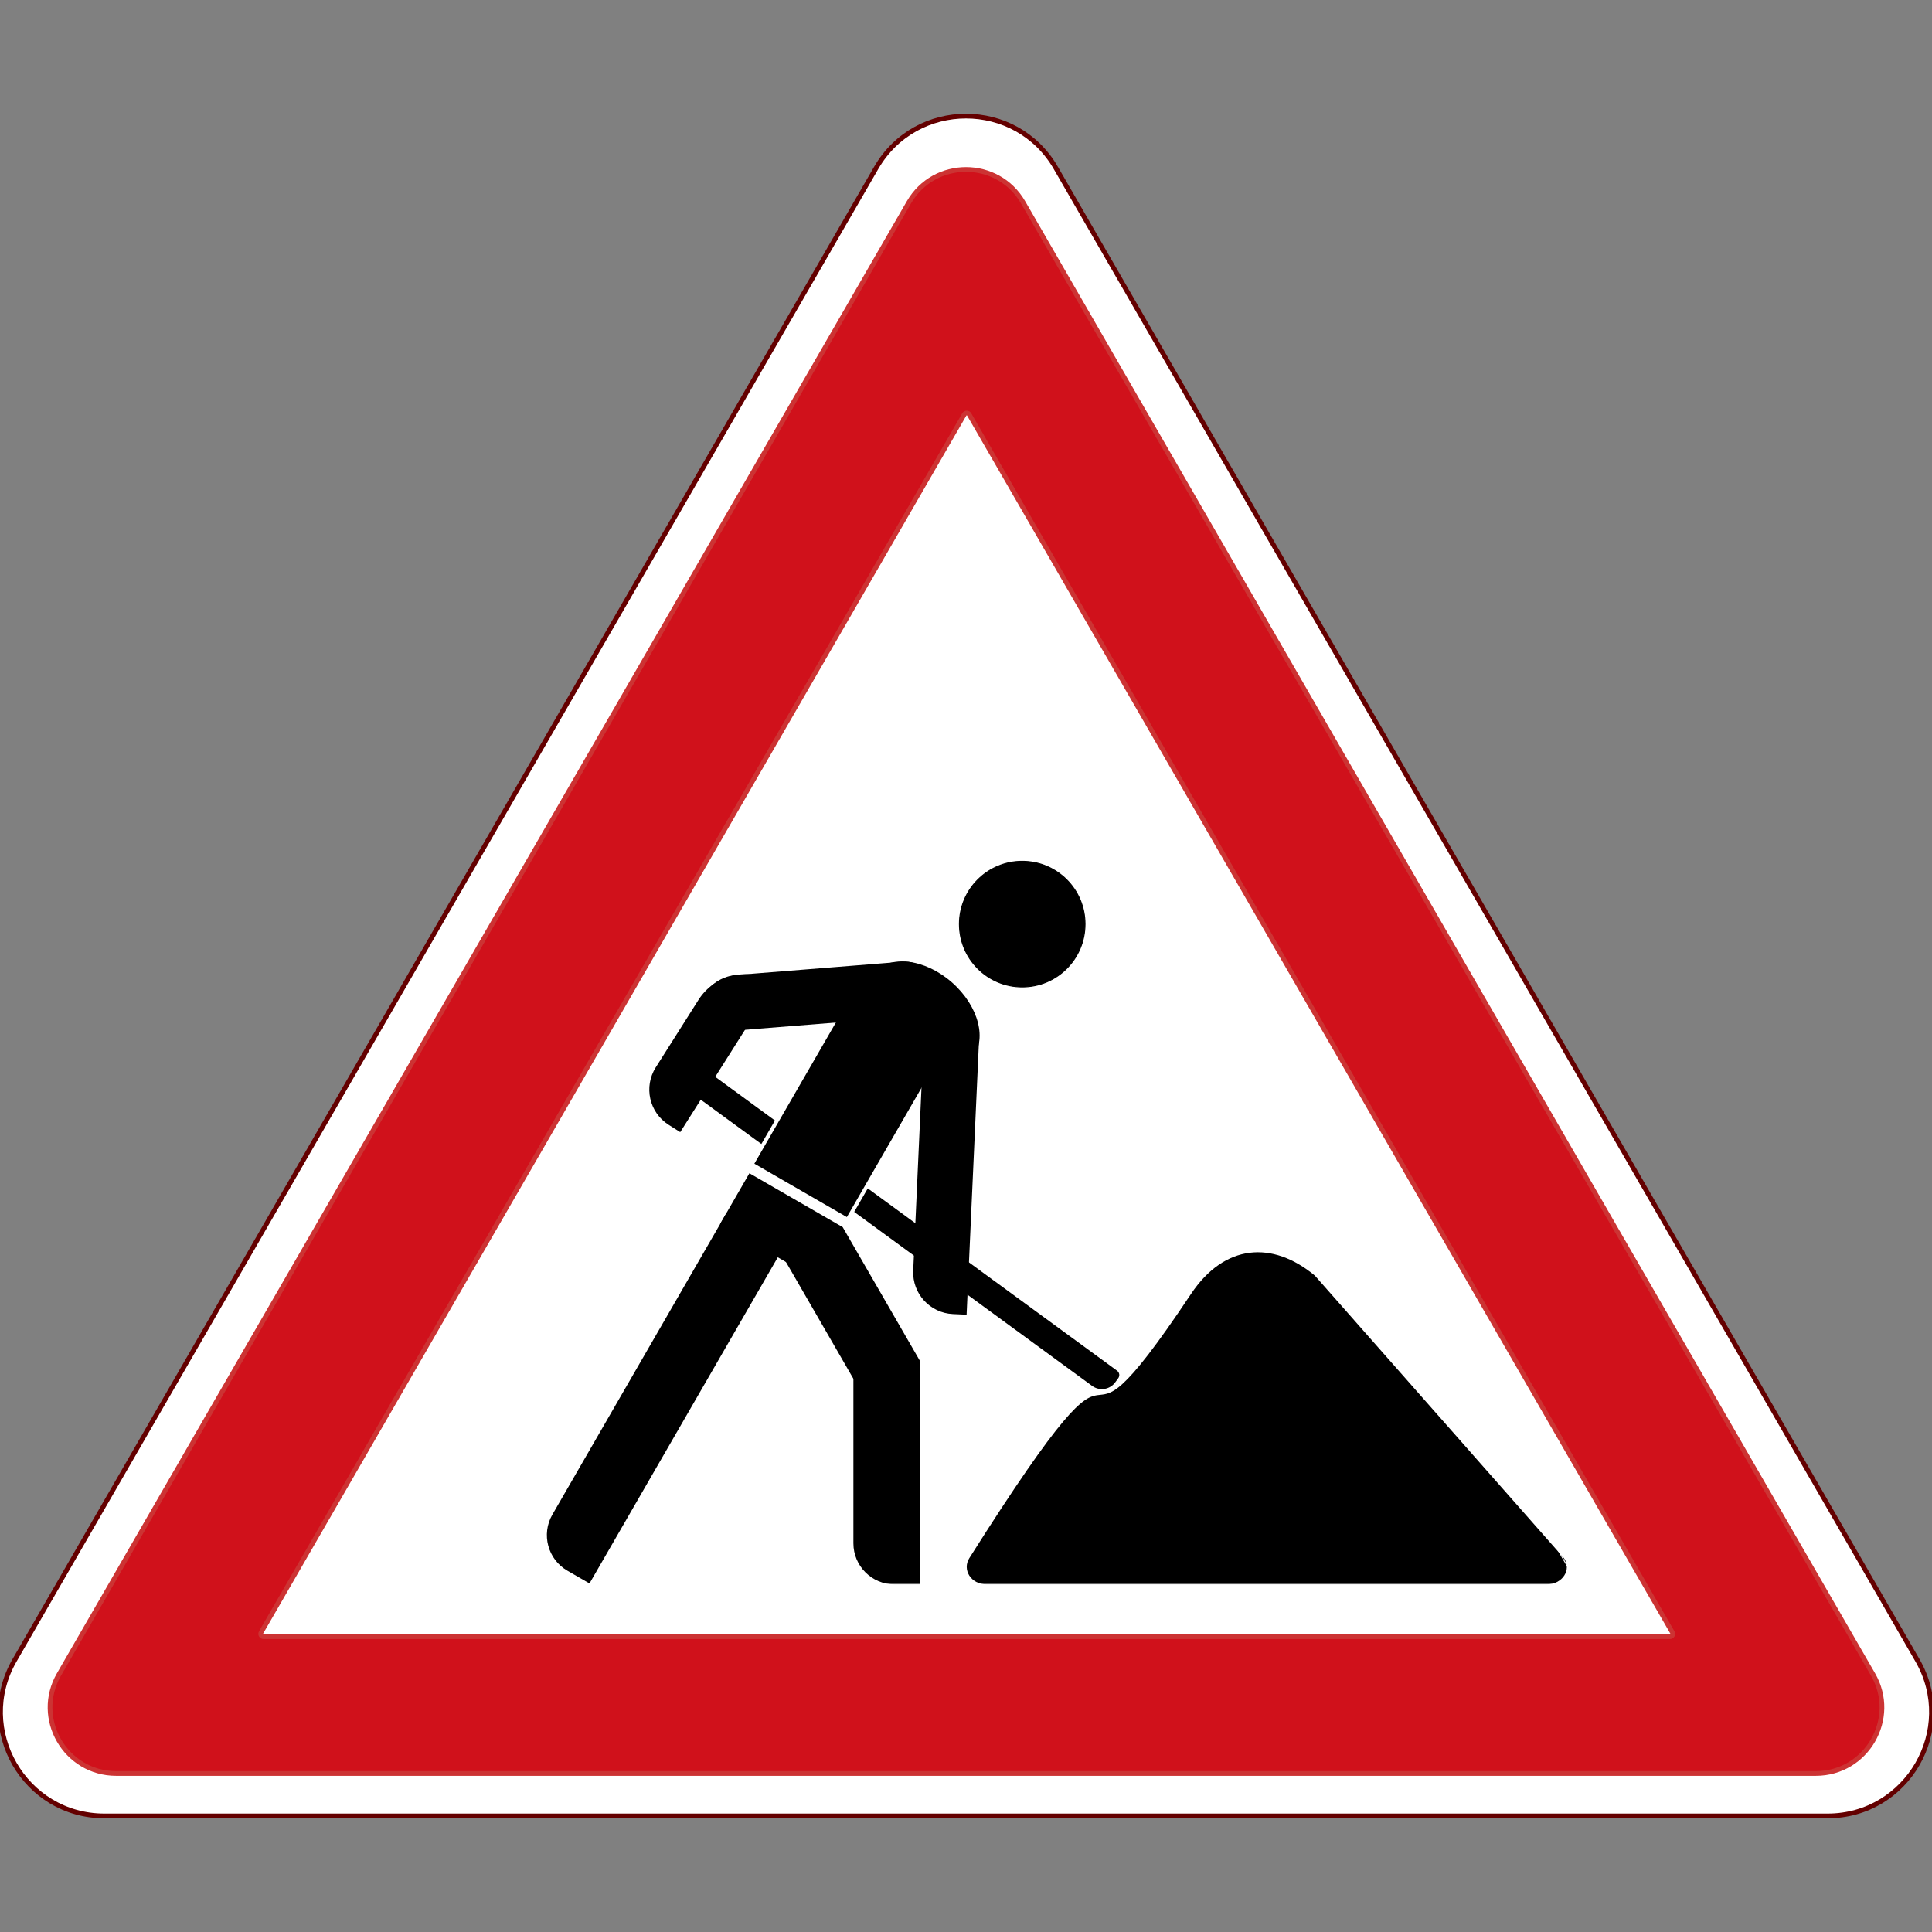
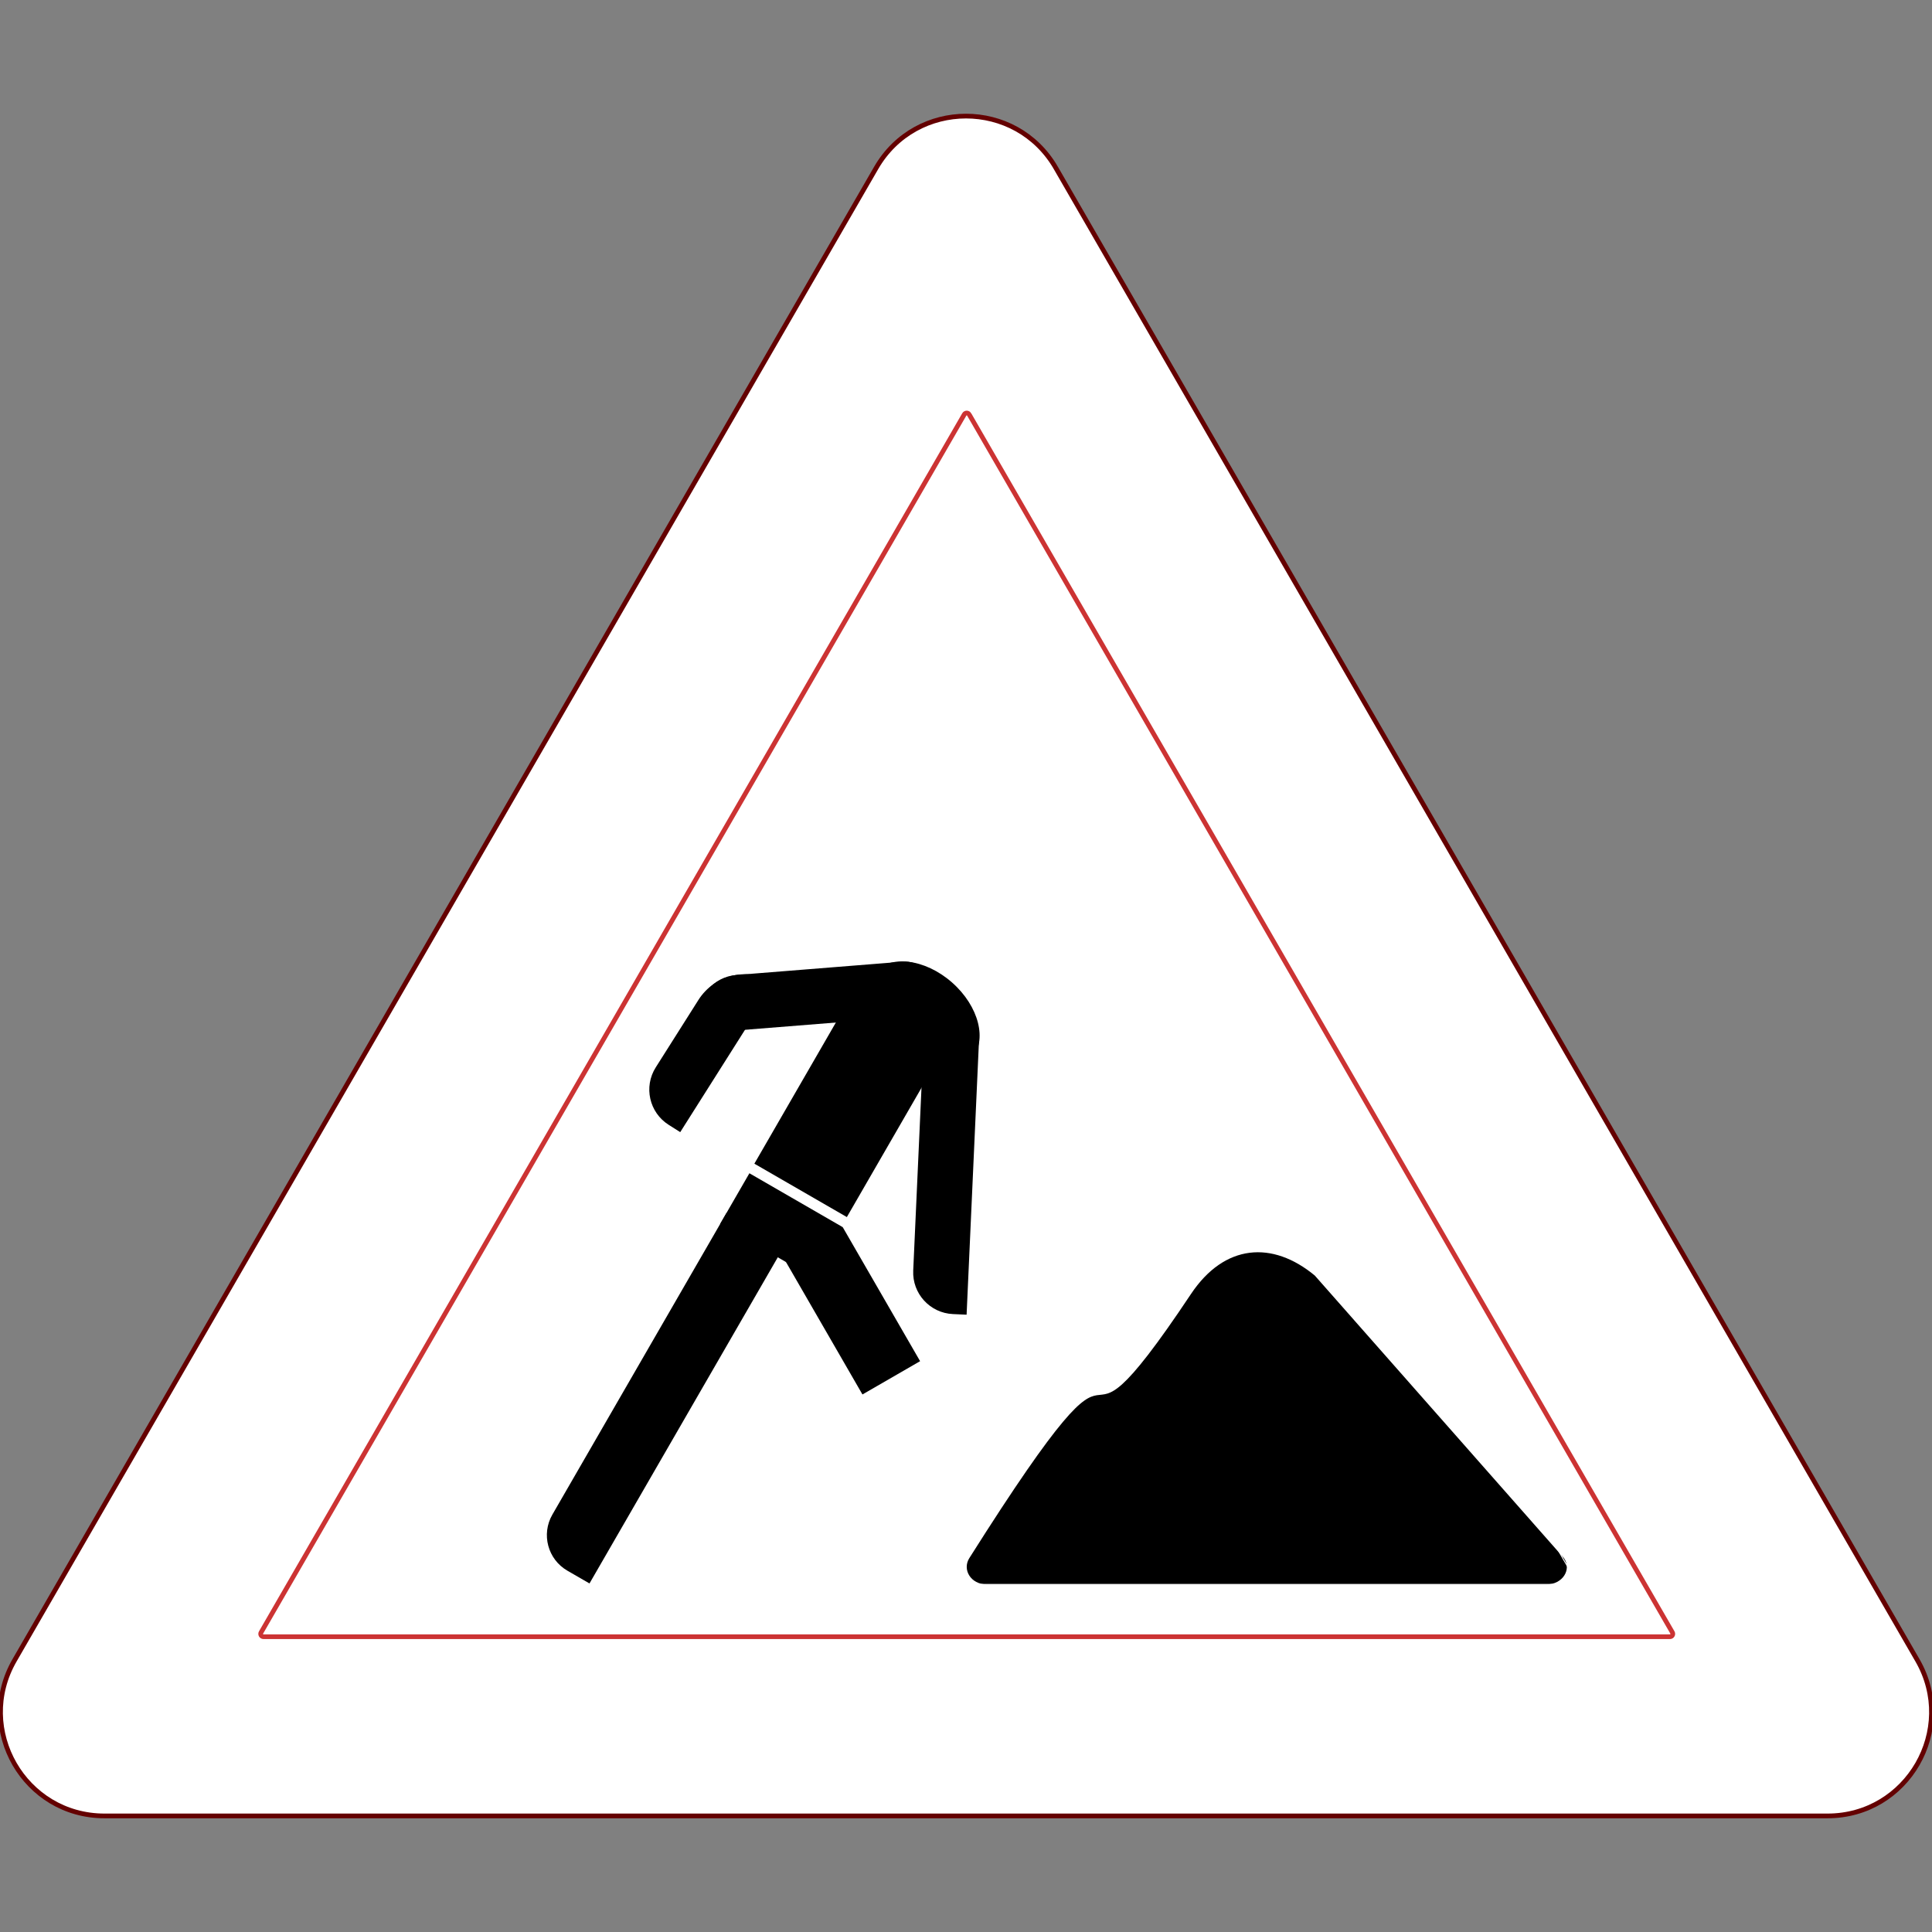
<svg xmlns="http://www.w3.org/2000/svg" id="construction_sign" version="1.1" viewBox="0 0 2048 2048">
  <rect x="0" y="0" width="2048" height="2048" fill="#808080" stroke="none" />
  <defs>
    <style>
      .st0 {
        stroke-width: 4px;
      }

      .st0, .st1 {
        stroke: #fff;
      }

      .st0, .st1, .st2, .st3, .st4, .st5 {
        stroke-miterlimit: 10;
      }

      .st1 {
        fill: none;
      }

      .st2 {
        stroke: #000;
      }

      .st3 {
        stroke: #640000;
      }

      .st3, .st4, .st5 {
        stroke-width: 5px;
      }

      .st3, .st5 {
        fill: #fff;
      }

      .st4 {
        fill: #d0111b;
      }

      .st4, .st5 {
        stroke: #c33;
      }
    </style>
  </defs>
  <g id="sign_outline">
    <path id="outline_border" class="st3" d="M1119.26,178.06l913.3,1581.89c42.34,73.33-10.58,165-95.26,165H110.7c-84.68,0-137.6-91.67-95.26-165L928.74,178.06c42.34-73.33,148.19-73.33,190.53,0Z" />
-     <path id="outline_red" class="st4" d="M1084.62,214.63l900.85,1560.32c26.94,46.67-6.74,105-60.62,105H123.15c-53.89,0-87.56-58.33-60.62-105L963.38,214.63c26.94-46.67,94.3-46.67,121.24,0Z" />
    <path id="white_center" class="st5" d="M1027.37,439.33l745.45,1291.15c1.15,2-.29,4.5-2.6,4.5H279.33c-2.31,0-3.75-2.5-2.6-4.5L1022.18,439.33c1.15-2,4.04-2,5.2,0Z" />
  </g>
  <g id="sign_symbol">
    <g id="shovel">
-       <path id="stick" d="M683.12,1291.2h544.63c3.11,0,5.64,2.53,5.64,5.64v5.48c0,9.65-7.83,17.48-17.48,17.48h-532.79v-28.61h0Z" transform="translate(955.41 -313.93) rotate(36.18)" />
      <path id="shovel1" data-name="shovel" d="M1639.61,1679.51h-593.85c-16.57,0-25.98-15.58-18.24-27.84,198.56-314.24,83.64-52.93,234.91-279.89,35.55-53.35,86.45-56.85,131.33-19.63l264.08,299.52c8.55,12.24-1.67,27.84-18.24,27.84Z" />
    </g>
    <g id="person">
      <path id="torso" class="st0" d="M884.66,1022.49h51.83c18.99,0,34.4,15.42,34.4,34.4v224.01h-117.21v-227.43c0-17.1,13.88-30.98,30.98-30.98Z" transform="translate(698.07 -301.85) rotate(30)" />
      <path id="left_upper_arm" d="M869.38,929.25h25.33v253.88h-14.51c-24.36,0-44.13-19.77-44.13-44.13v-176.44c0-18.38,14.93-33.31,33.31-33.31Z" transform="translate(1849.23 109.37) rotate(85.43)" />
      <path id="left_lower_arm" d="M717.17,1011.61h14.51c24.36,0,44.13,19.77,44.13,44.13v84.57c0,32.36-26.27,58.64-58.64,58.64h0v-187.33h0Z" transform="translate(786.06 2438.44) rotate(-147.67)" />
      <rect id="hip" x="797.09" y="1242.15" width="62.1" height="113.76" transform="translate(2367.19 1231.36) rotate(120)" />
      <rect id="left_upper_leg" x="868.43" y="1307.21" width="70.56" height="164.33" transform="translate(2381.03 2140.77) rotate(150)" />
-       <path id="left_lower_leg" d="M904.64,1442.81h27.02c24.03,0,43.54,19.51,43.54,43.54v193.17h-70.56v-236.71h0Z" transform="translate(1879.84 3122.32) rotate(180)" />
-       <circle id="head" class="st2" cx="1083.6" cy="979.6" r="66.6" />
      <ellipse id="shoulder" cx="977.77" cy="1077.24" rx="47.53" ry="69.15" transform="translate(-476.88 1099.43) rotate(-48.65)" />
      <path id="right_leg" d="M662.21,1275.84h27.02c24.03,0,43.54,19.51,43.54,43.54v369.14h-70.56v-412.68h0Z" transform="translate(560.45 3114.53) rotate(-150)" />
      <path id="right_arm" d="M973.69,1056.43h14.51c24.36,0,44.13,19.77,44.13,44.13v291.86h-14.51c-24.36,0-44.13-19.77-44.13-44.13v-291.86h0Z" transform="translate(56.28 -44.02) rotate(2.59)" />
    </g>
    <polygon id="inline_border" class="st1" points="1024 556.1 1672.6 1679.51 375.4 1679.51 1024 556.1" />
  </g>
</svg>